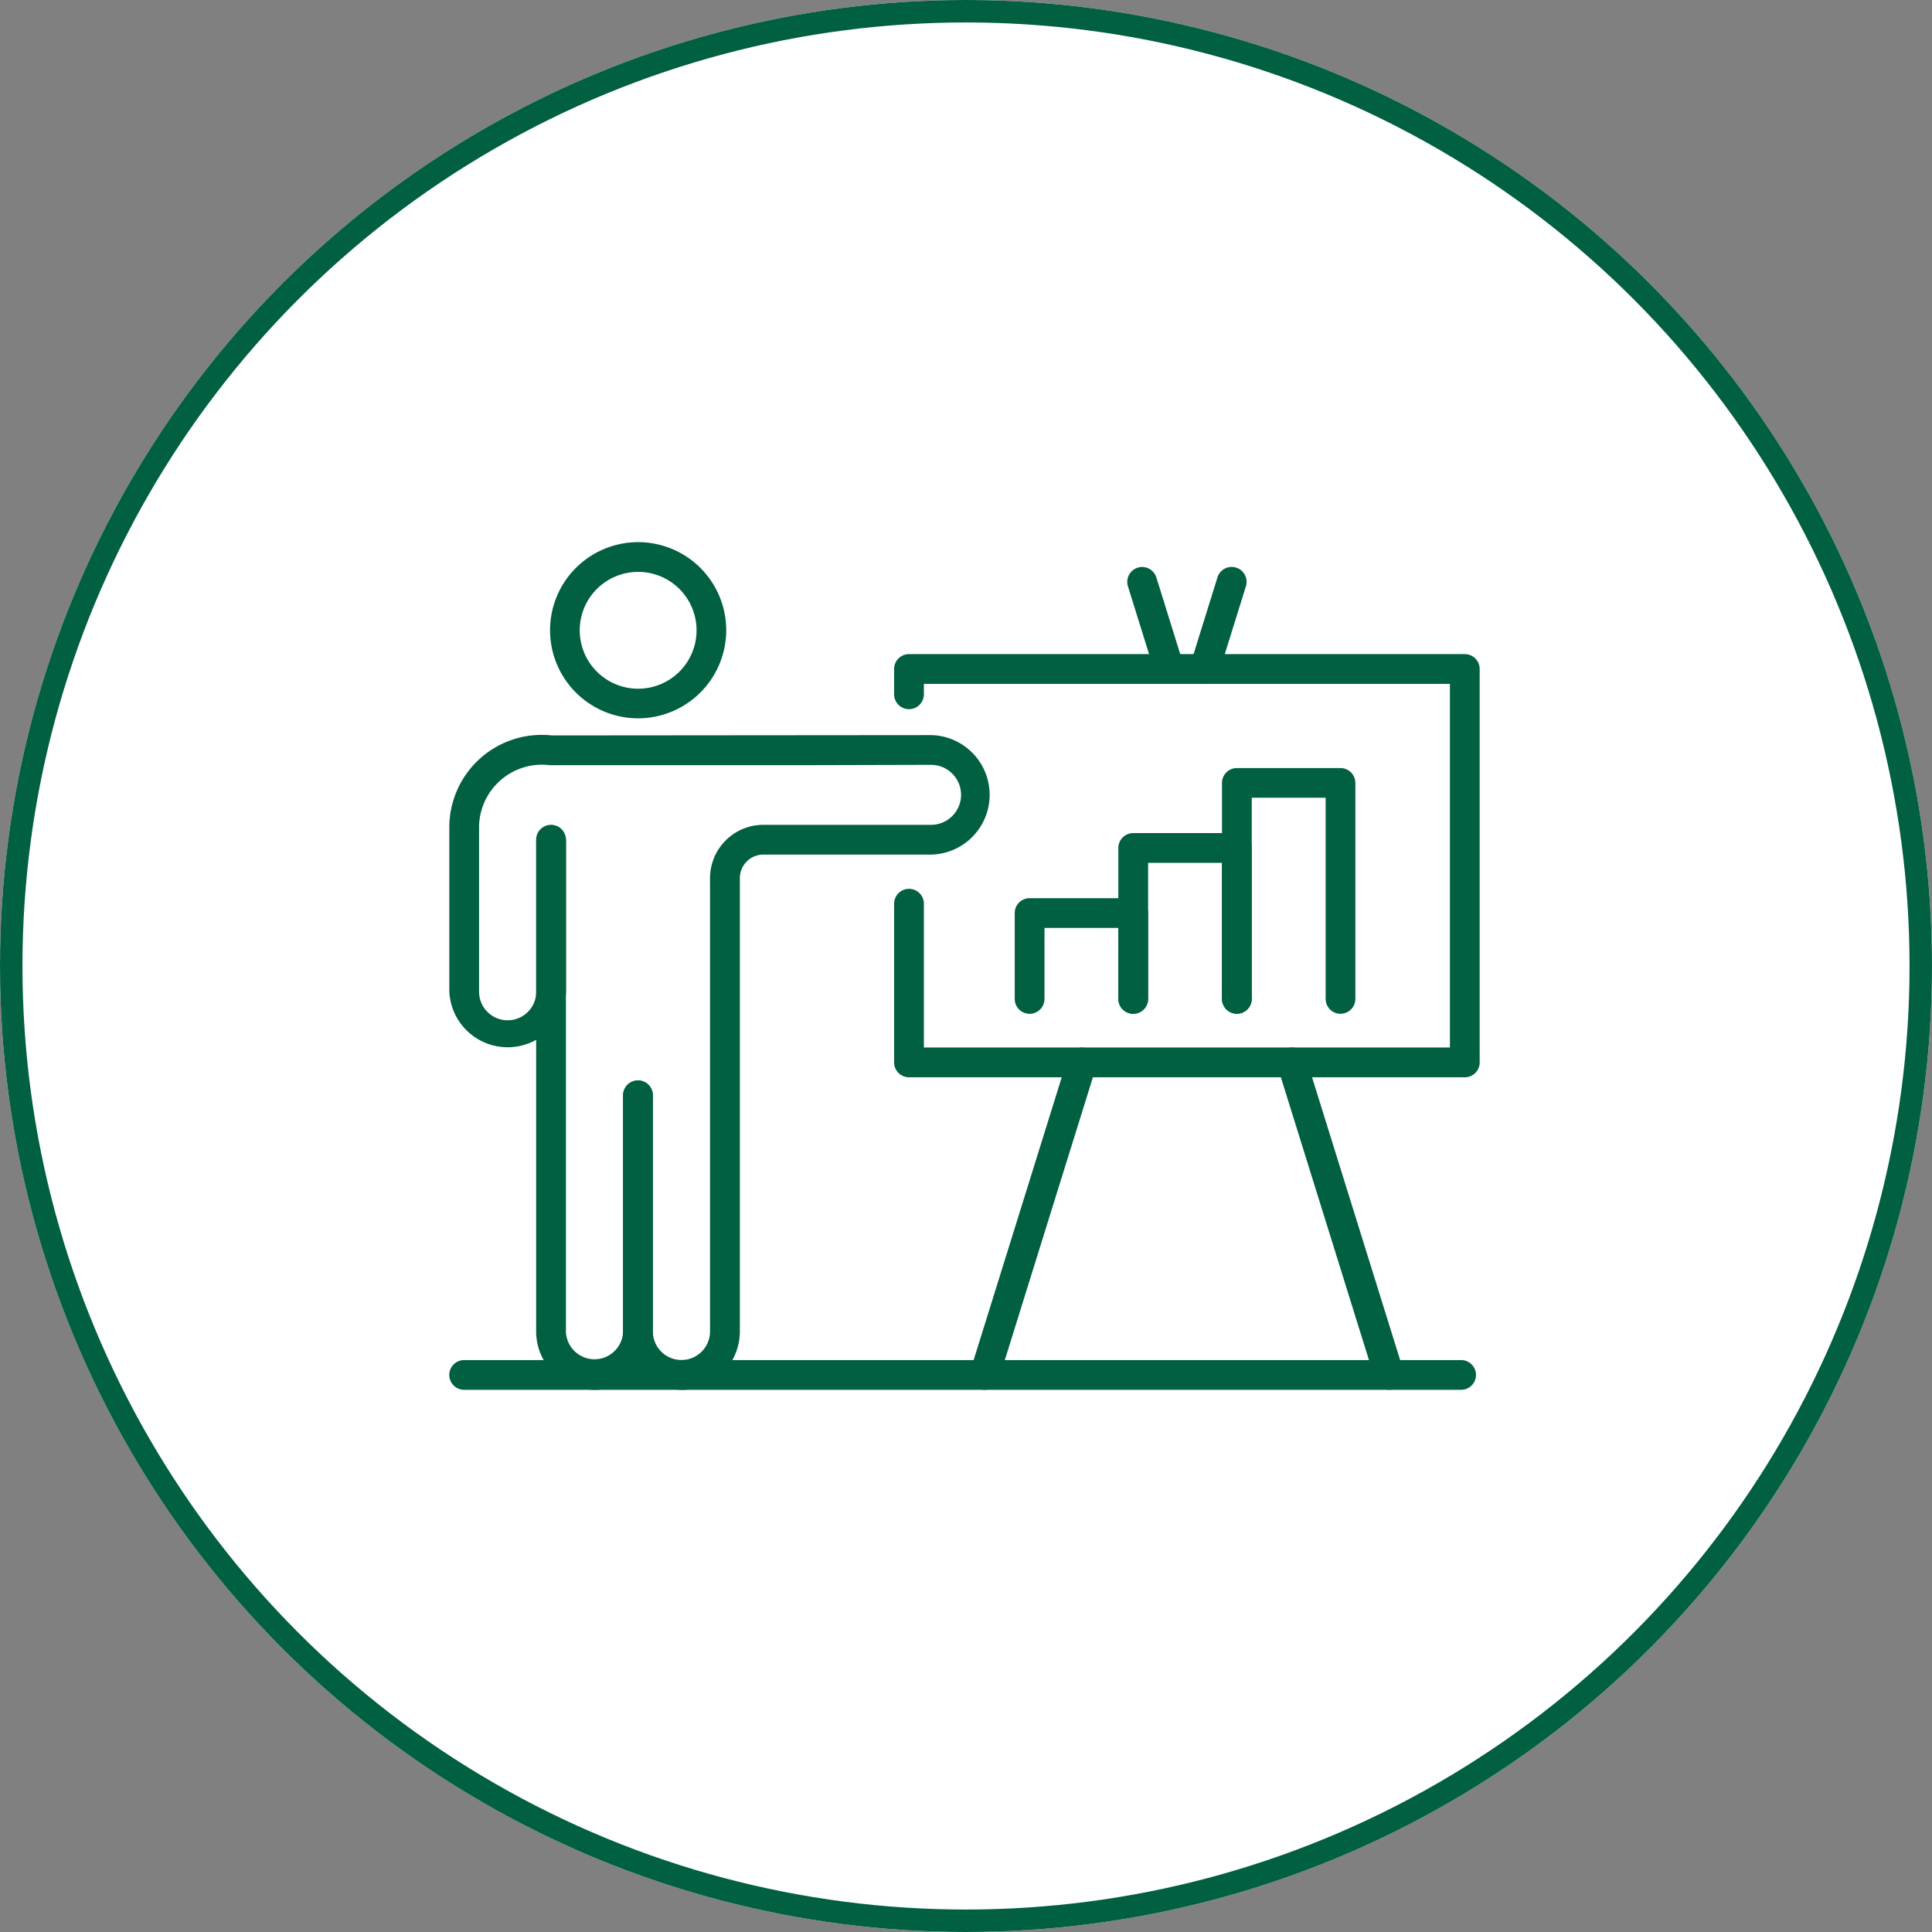
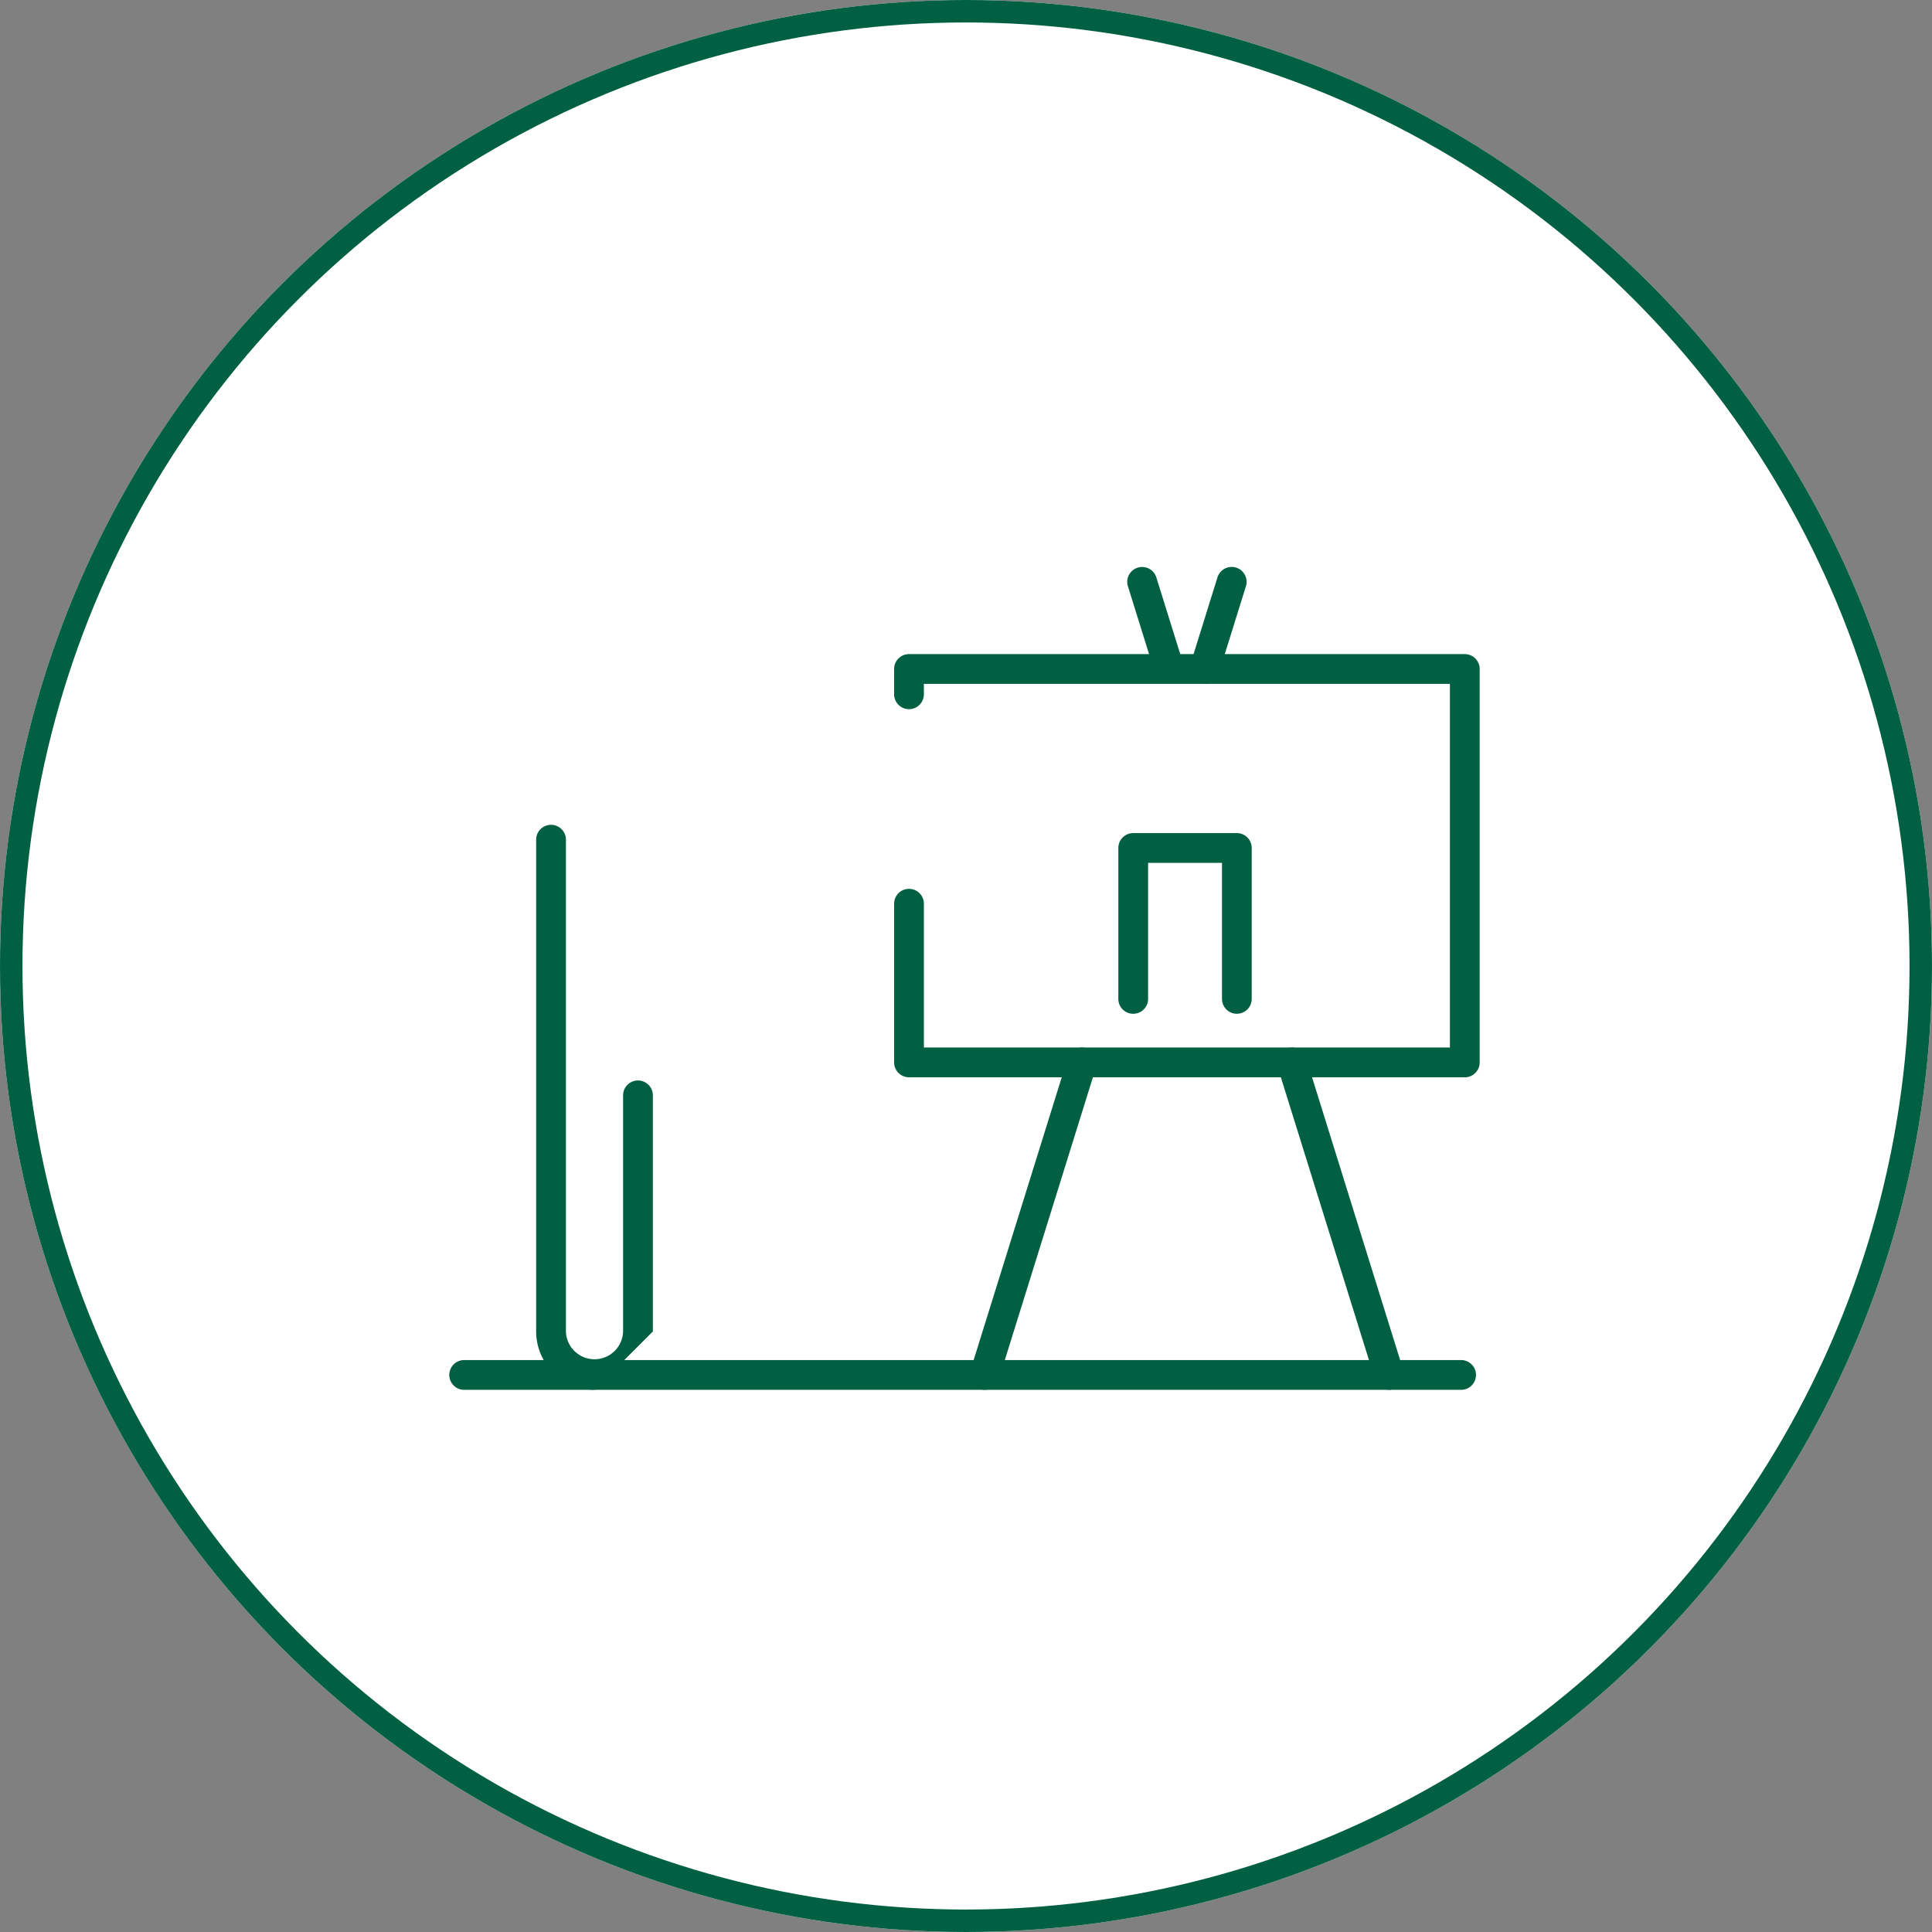
<svg xmlns="http://www.w3.org/2000/svg" width="86" height="86" viewBox="0 0 86 86">
  <rect x="0" y="0" width="86" height="86" fill="#808080" stroke="none" />
  <defs>
    <clipPath id="clip-path">
      <rect id="矩形_7063" data-name="矩形 7063" width="45.865" height="37.733" fill="#015f42" />
    </clipPath>
  </defs>
  <g id="组_1405" data-name="组 1405" transform="translate(20 24.133)">
    <g id="椭圆_93" data-name="椭圆 93" transform="translate(-20 -24.133)" fill="#fff" stroke="#015f42" stroke-width="1">
      <circle cx="43" cy="43" r="43" stroke="none" />
      <circle cx="43" cy="43" r="42.5" fill="none" />
    </g>
    <g id="组_1404" data-name="组 1404" clip-path="url(#clip-path)">
      <path id="路径_1077" data-name="路径 1077" d="M122.432,43.26H97.691a.662.662,0,0,1-.662-.662V35.535a.662.662,0,0,1,1.325,0v6.4H121.77V25.749H98.354v.463a.662.662,0,1,1-1.325,0V25.086a.662.662,0,0,1,.662-.662h24.741a.662.662,0,0,1,.662.662V42.6a.662.662,0,0,1-.662.662" transform="translate(-77.229 -19.44)" fill="#015f42" />
      <path id="路径_1078" data-name="路径 1078" d="M45.04,179.745H.663a.662.662,0,0,1,0-1.325H45.04a.662.662,0,1,1,0,1.325" transform="translate(-0.001 -142.012)" fill="#015f42" />
-       <path id="路径_1079" data-name="路径 1079" d="M21.559,86.813a2.6,2.6,0,0,1-2.6-2.6V62.326a.662.662,0,0,1,1.325,0v21.89a1.273,1.273,0,0,0,2.545,0V73.706a.662.662,0,1,1,1.325,0v10.51a2.6,2.6,0,0,1-2.6,2.6" transform="translate(-15.093 -49.081)" fill="#015f42" />
-       <path id="路径_1080" data-name="路径 1080" d="M10.336,71.21a2.6,2.6,0,0,1-2.6-2.6V58.1a.662.662,0,1,1,1.325,0v10.51a1.272,1.272,0,0,0,2.545,0V48.432A2.374,2.374,0,0,1,13.98,46.06h7.465a1.335,1.335,0,0,0,0-2.67h0l-5.3.014H4.532a.637.637,0,0,1-.066,0,2.8,2.8,0,0,0-3.141,2.843v7.241a1.272,1.272,0,0,0,2.545,0V46.777a.662.662,0,1,1,1.325,0v6.709a2.6,2.6,0,0,1-5.194,0V46.244A4.118,4.118,0,0,1,4.563,42.08l16.874-.014h.007a2.66,2.66,0,0,1,0,5.319H13.98a1.048,1.048,0,0,0-1.047,1.047V68.613a2.6,2.6,0,0,1-2.6,2.6" transform="translate(0 -33.477)" fill="#015f42" />
-       <path id="路径_1081" data-name="路径 1081" d="M25.874,7.842A3.921,3.921,0,1,1,29.8,3.921a3.926,3.926,0,0,1-3.921,3.921m0-6.518a2.6,2.6,0,1,0,2.6,2.6,2.6,2.6,0,0,0-2.6-2.6" transform="translate(-17.473)" fill="#015f42" />
+       <path id="路径_1079" data-name="路径 1079" d="M21.559,86.813a2.6,2.6,0,0,1-2.6-2.6V62.326a.662.662,0,0,1,1.325,0v21.89a1.273,1.273,0,0,0,2.545,0V73.706a.662.662,0,1,1,1.325,0v10.51" transform="translate(-15.093 -49.081)" fill="#015f42" />
      <path id="路径_1082" data-name="路径 1082" d="M185.539,125.478a.663.663,0,0,1-.632-.465L180.573,111.1a.662.662,0,0,1,1.265-.394l4.334,13.912a.663.663,0,0,1-.633.859" transform="translate(-143.702 -87.745)" fill="#015f42" />
      <path id="路径_1083" data-name="路径 1083" d="M149.677,10.359a.663.663,0,0,1-.632-.465l-1.128-3.62a.662.662,0,1,1,1.265-.394L150.31,9.5a.663.663,0,0,1-.633.859" transform="translate(-117.709 -4.309)" fill="#015f42" />
      <path id="路径_1084" data-name="路径 1084" d="M114.185,125.478a.663.663,0,0,1-.633-.859l4.334-13.912a.662.662,0,0,1,1.265.394l-4.334,13.912a.663.663,0,0,1-.632.465" transform="translate(-90.357 -87.745)" fill="#015f42" />
      <path id="路径_1085" data-name="路径 1085" d="M162.158,10.617a.663.663,0,0,1-.633-.859l1.208-3.879A.662.662,0,0,1,164,6.272l-1.208,3.879a.663.663,0,0,1-.632.465" transform="translate(-128.54 -4.309)" fill="#015f42" />
-       <path id="路径_1086" data-name="路径 1086" d="M128.617,82.808a.662.662,0,0,1-.662-.662V78.987h-3.289v3.159a.662.662,0,1,1-1.325,0V78.324a.662.662,0,0,1,.662-.662h4.613a.662.662,0,0,1,.662.662v3.821a.662.662,0,0,1-.662.662" transform="translate(-98.172 -61.814)" fill="#015f42" />
      <path id="路径_1087" data-name="路径 1087" d="M151.223,71.511a.662.662,0,0,1-.662-.662V64.794h-3.289v6.055a.662.662,0,1,1-1.325,0V64.131a.662.662,0,0,1,.662-.662h4.613a.662.662,0,0,1,.662.662v6.718a.662.662,0,0,1-.662.662" transform="translate(-116.166 -50.518)" fill="#015f42" />
-       <path id="路径_1088" data-name="路径 1088" d="M173.831,60.216a.662.662,0,0,1-.662-.662V50.6H169.88v8.951a.662.662,0,1,1-1.325,0V49.94a.662.662,0,0,1,.662-.662h4.613a.662.662,0,0,1,.662.662v9.613a.662.662,0,0,1-.662.662" transform="translate(-134.16 -39.222)" fill="#015f42" />
    </g>
  </g>
</svg>